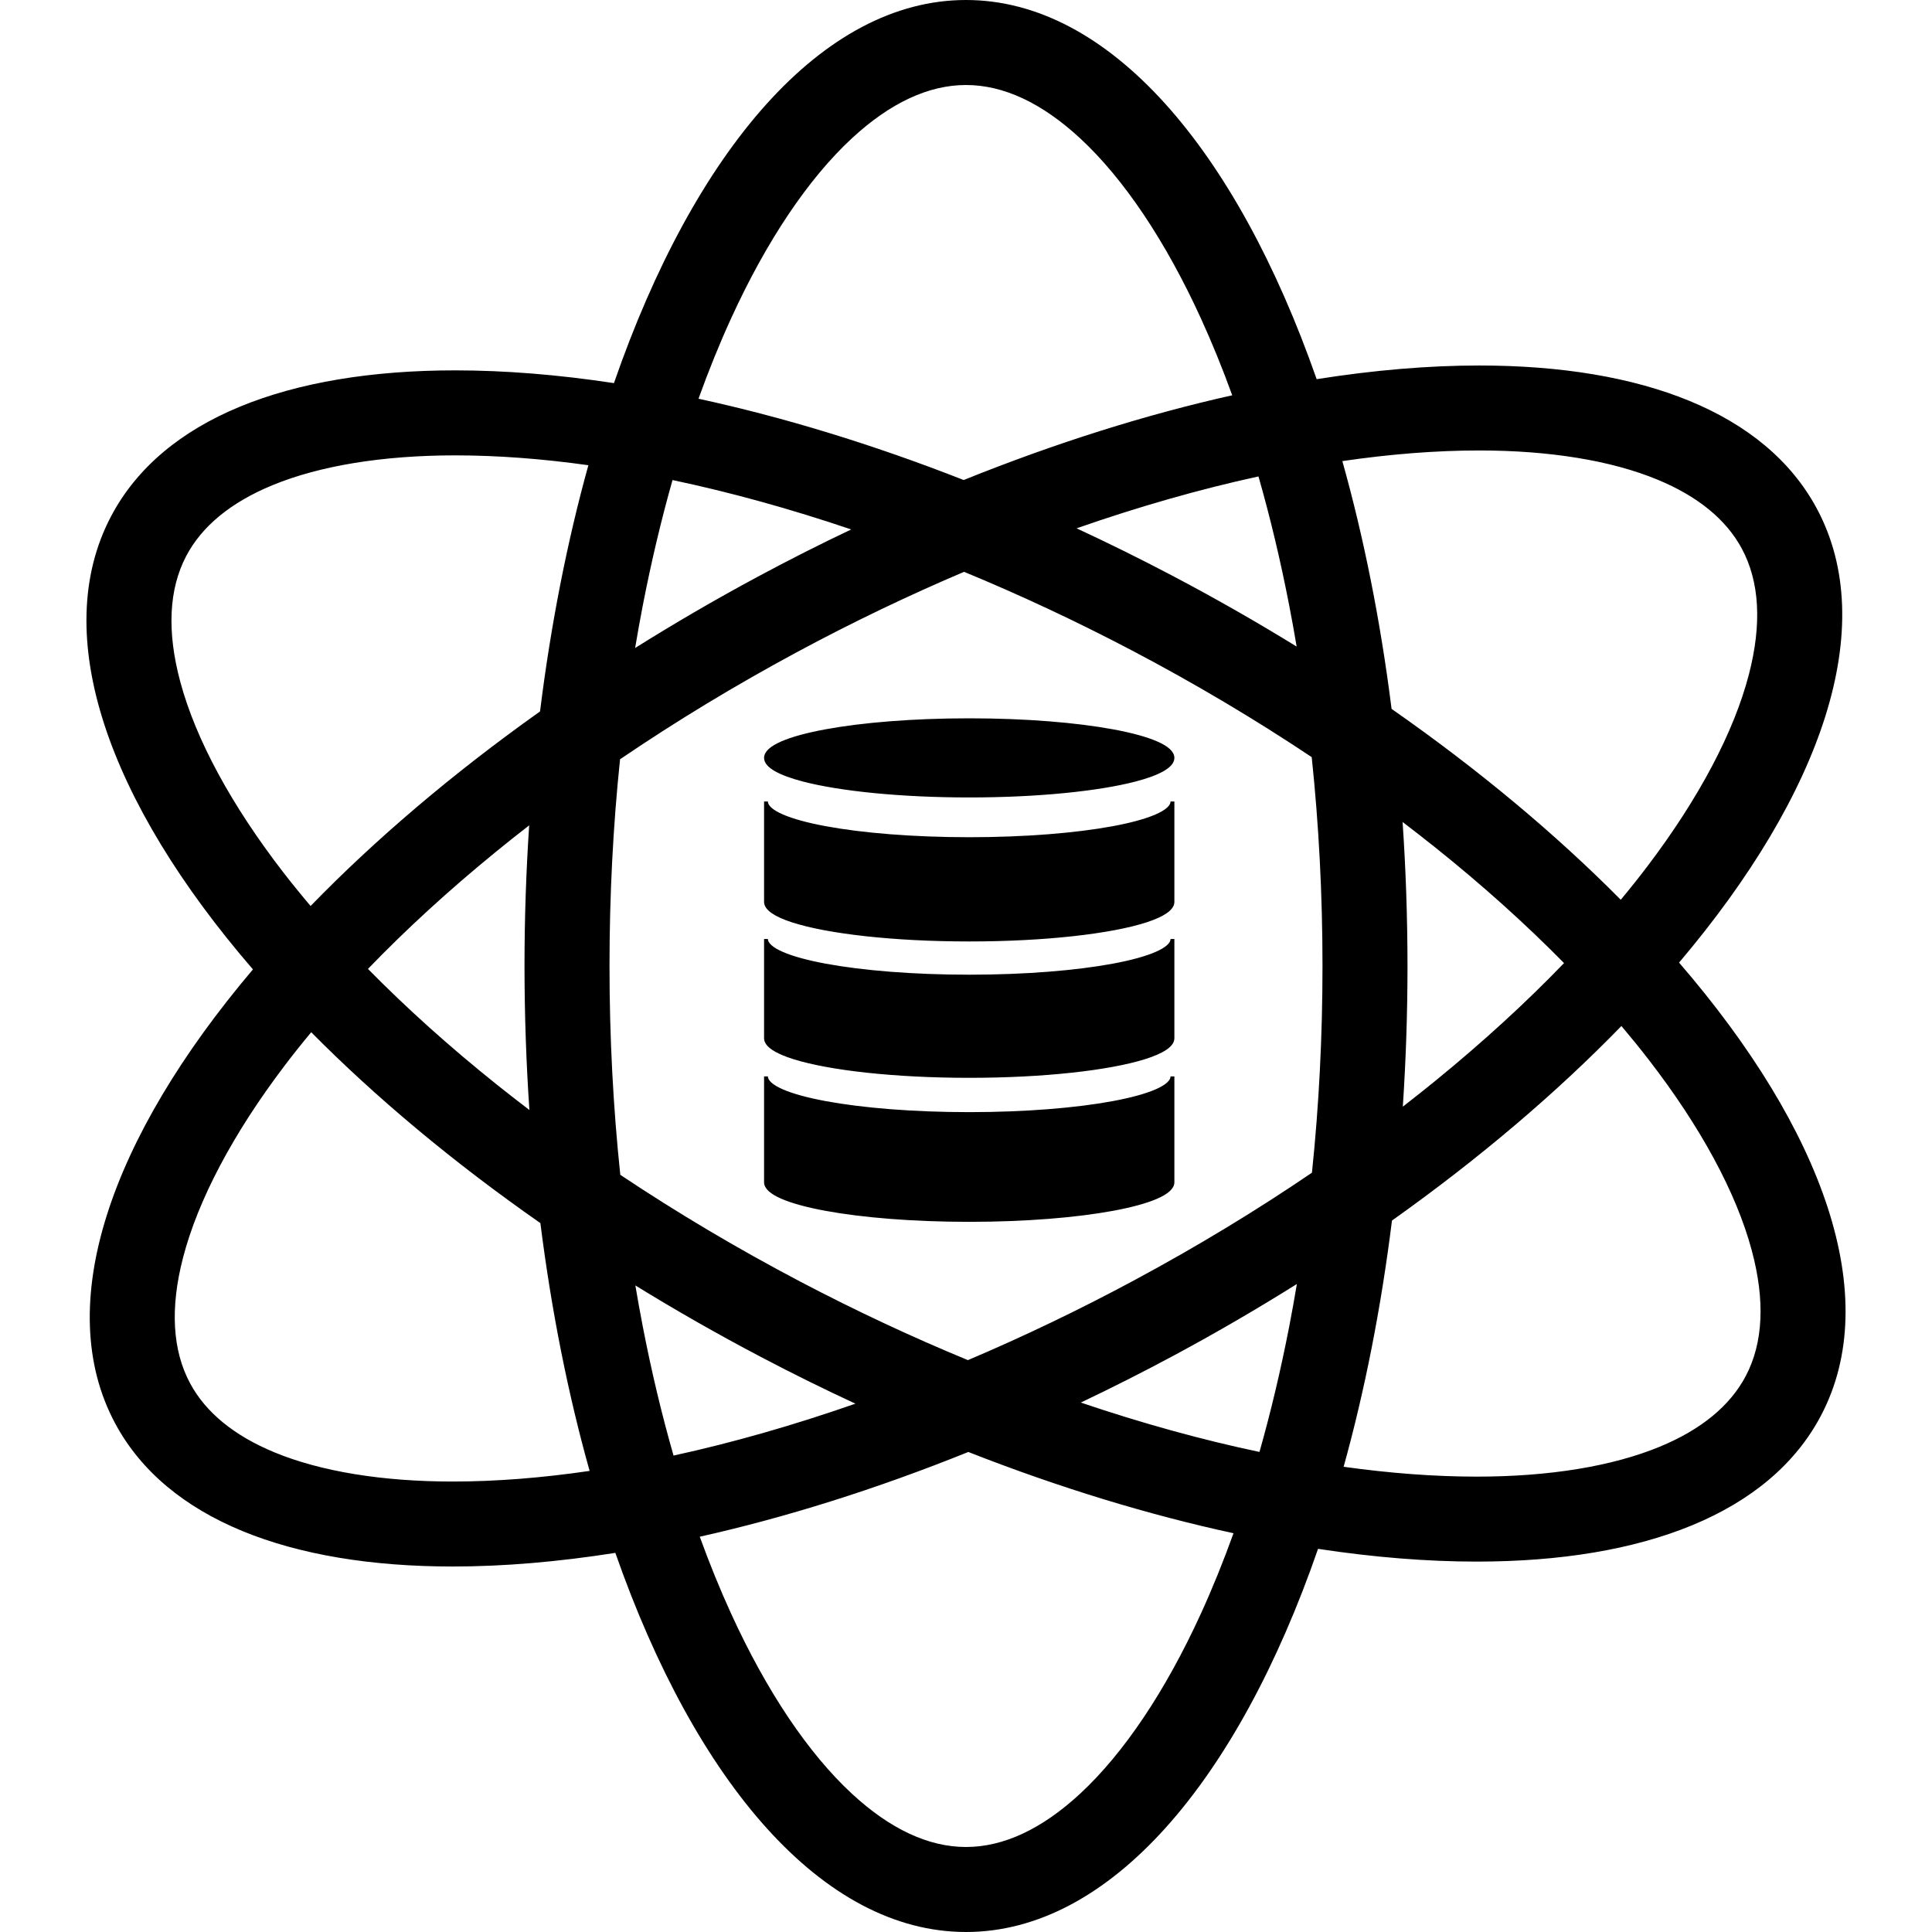
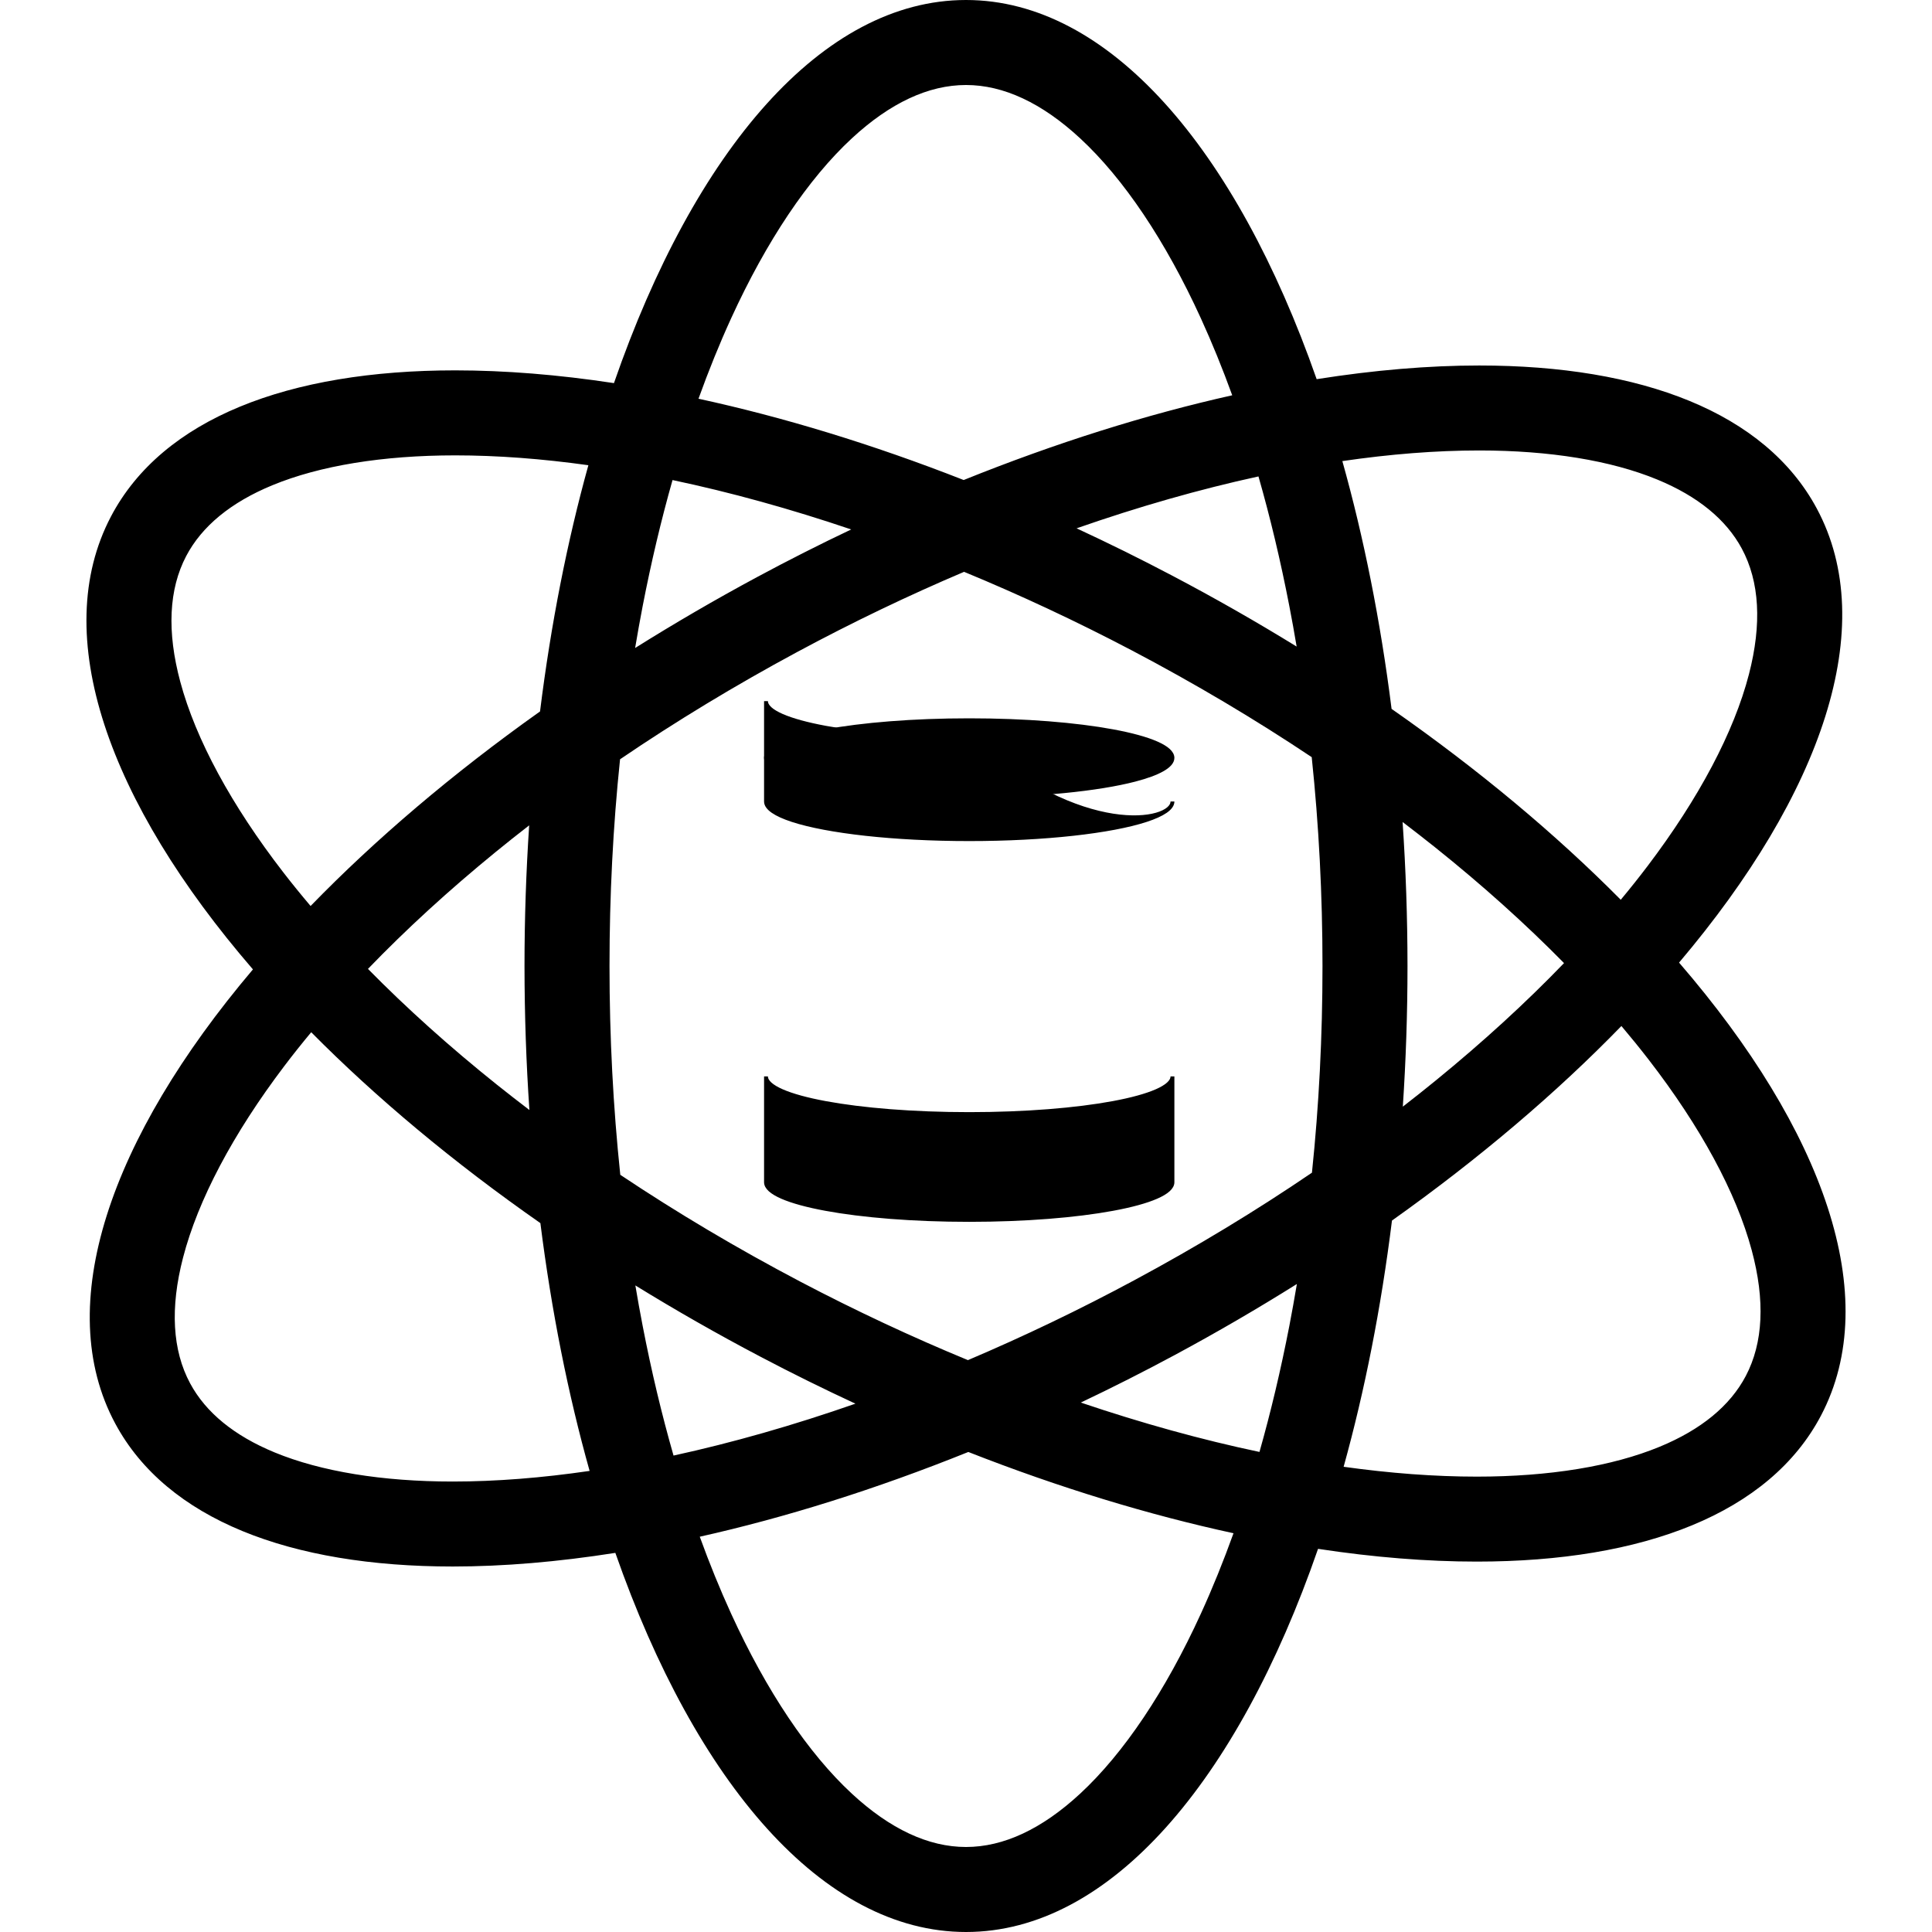
<svg xmlns="http://www.w3.org/2000/svg" version="1.1" id="Capa_1" x="0px" y="0px" viewBox="0 0 500 500" style="enable-background:new 0 0 500 500;" xml:space="preserve">
  <style type="text/css"> .st0{stroke:#000000;stroke-miterlimit:10;} </style>
  <g>
    <g>
      <path class="st0" d="M303.43,196.14c0,2.1-3.6,4.05-9.72,5.65c-9.53,2.47-25.18,4.09-42.87,4.09s-33.34-1.62-42.87-4.09 c-6.13-1.6-9.73-3.55-9.73-5.65c0-5.38,23.55-9.74,52.6-9.74C279.89,186.4,303.43,190.76,303.43,196.14z" />
-       <path class="st0" d="M303.43,207.43v25.98c0,1.74-2.47,3.38-6.81,4.8c-9.03,2.95-26.14,4.94-45.78,4.94 c-19.63,0-36.74-1.99-45.78-4.94c-4.34-1.42-6.82-3.06-6.82-4.8v-25.98c0,5.38,23.55,9.74,52.6,9.74 C279.89,217.17,303.43,212.81,303.43,207.43z" />
-       <path class="st0" d="M303.43,243.01v25.69c0,1.8-2.65,3.49-7.26,4.94c-9.14,2.87-26.02,4.8-45.33,4.8 c-19.32,0-36.2-1.93-45.34-4.8c-4.61-1.45-7.26-3.14-7.26-4.94v-25.69c0,5.38,23.55,9.74,52.6,9.74 C279.89,252.75,303.43,248.39,303.43,243.01z" />
+       <path class="st0" d="M303.43,207.43c0,1.74-2.47,3.38-6.81,4.8c-9.03,2.95-26.14,4.94-45.78,4.94 c-19.63,0-36.74-1.99-45.78-4.94c-4.34-1.42-6.82-3.06-6.82-4.8v-25.98c0,5.38,23.55,9.74,52.6,9.74 C279.89,217.17,303.43,212.81,303.43,207.43z" />
      <path class="st0" d="M303.43,278.58v27.39c0,5.38-23.54,9.74-52.59,9.74c-29.05,0-52.6-4.36-52.6-9.74v-27.39 c0,5.38,23.55,9.74,52.6,9.74C279.89,288.32,303.43,283.96,303.43,278.58z" />
    </g>
    <path d="M434.54,249.12c37.02-43.71,52.04-87.05,35.62-117.56c-13.36-24.83-45.26-36.97-87.32-36.97 c-13.12,0-27.24,1.19-42.09,3.54C319.87,38.47,286.99,0,250,0c-37.2,0-70.25,38.92-91.11,99.15c-14.47-2.2-28.25-3.3-41.09-3.3 c-43.1,0-75.74,12.44-89.08,37.81c-16.13,30.67-0.69,73.87,36.74,117.22c-37.02,43.71-52.04,87.05-35.62,117.56 c13.36,24.83,45.26,36.97,87.32,36.97c13.13,0,27.24-1.19,42.09-3.53C180.13,461.53,213.01,500,250,500 c37.2,0,70.25-38.92,91.11-99.16c14.47,2.2,28.25,3.3,41.09,3.3c43.1,0,75.74-12.44,89.08-37.81 C487.41,335.66,471.97,292.47,434.54,249.12z M382.84,116.58L382.84,116.58c18.19,0,34.11,2.6,46.04,7.52 c10.47,4.31,17.84,10.33,21.9,17.88c4.6,8.55,5.22,19.5,1.84,32.54c-3.86,14.9-12.92,32.05-26.21,49.59 c-2.21,2.92-4.54,5.84-6.96,8.75c-16.77-16.93-36.73-33.64-59.31-49.4c-2.88-22.86-7.2-44.4-12.74-64.13 C359.78,117.52,371.65,116.58,382.84,116.58z M325.95,375.76c-14.98-3.15-30.49-7.45-46.24-12.78c8.13-3.86,16.28-7.98,24.42-12.36 c10.89-5.86,21.4-11.99,31.5-18.32c-0.61,3.64-1.26,7.25-1.95,10.84C331.47,354.52,328.89,365.4,325.95,375.76z M293.71,331.24 c-14.33,7.71-28.8,14.64-43.21,20.76c-14.49-5.98-29.04-12.78-43.43-20.34c-16.28-8.56-31.84-17.8-46.54-27.62 c-1.85-17.58-2.79-35.65-2.79-54.04c0-18.21,0.91-36.09,2.73-53.5c14.47-9.84,29.79-19.12,45.82-27.75 c14.33-7.71,28.8-14.64,43.21-20.76c14.49,5.98,29.03,12.78,43.43,20.34c16.28,8.56,31.84,17.8,46.54,27.62 c1.85,17.58,2.79,35.65,2.79,54.04c0,18.21-0.91,36.09-2.73,53.5C325.06,313.34,309.74,322.62,293.71,331.24z M166.32,343.14 c-0.67-3.46-1.3-6.95-1.89-10.47c10.38,6.39,21.19,12.57,32.4,18.46c8.19,4.31,16.38,8.35,24.55,12.14 c-16.04,5.6-31.83,10.11-47.07,13.43C171.26,366.06,168.59,354.87,166.32,343.14z M137.01,287.27c-2.83-2.16-5.63-4.34-8.39-6.54 c-12.29-9.83-23.44-19.86-33.39-29.98c9.85-10.22,20.91-20.35,33.1-30.3c2.83-2.31,5.7-4.59,8.62-6.85 c-0.79,11.89-1.21,24.05-1.21,36.42C135.75,262.66,136.18,275.11,137.01,287.27z M174.05,124.24c14.98,3.15,30.49,7.45,46.24,12.78 c-8.13,3.86-16.28,7.98-24.42,12.36c-10.89,5.86-21.4,11.99-31.5,18.32c0.61-3.64,1.26-7.25,1.95-10.84 C168.53,145.48,171.11,134.59,174.05,124.24z M333.68,156.86c0.67,3.46,1.3,6.95,1.89,10.47c-10.38-6.39-21.19-12.57-32.4-18.46 c-8.19-4.31-16.38-8.35-24.55-12.14c16.04-5.6,31.83-10.11,47.07-13.43C328.74,133.94,331.41,145.13,333.68,156.86z M362.99,212.73 c2.83,2.16,5.63,4.34,8.39,6.54c12.29,9.83,23.44,19.86,33.39,29.98c-9.85,10.22-20.91,20.35-33.1,30.3 c-2.83,2.31-5.7,4.59-8.62,6.85c0.79-11.89,1.21-24.05,1.21-36.42C364.25,237.34,363.82,224.89,362.99,212.73z M189.22,82.37 c9.15-20.01,19.95-36.12,31.25-46.58C230.36,26.64,240.29,22,250,22c9.71,0,19.64,4.64,29.53,13.79 c11.3,10.46,22.1,26.56,31.25,46.58c2.89,6.33,5.6,12.98,8.12,19.93c-22.16,4.95-45.58,12.29-69.5,21.93 c-23.62-9.27-46.74-16.29-68.63-21.04C183.39,95.92,186.2,88.97,189.22,82.37z M73.34,225.79c-13.46-17.41-22.69-34.47-26.68-49.33 c-3.5-13.01-2.98-23.97,1.53-32.56c4.06-7.72,11.56-13.89,22.3-18.32c12.25-5.06,28.6-7.73,47.31-7.73h0.01 c10.9,0,22.45,0.87,34.46,2.55c-5.45,19.63-9.69,41.04-12.51,63.72c-22.66,16.09-42.64,33.12-59.38,50.35 C77.94,231.59,75.58,228.69,73.34,225.79z M117.16,383.42c-18.19,0-34.11-2.6-46.05-7.52c-10.47-4.31-17.84-10.33-21.9-17.88 c-4.6-8.55-5.22-19.5-1.84-32.54c3.86-14.9,12.92-32.05,26.21-49.59c2.21-2.92,4.54-5.84,6.96-8.75 c16.77,16.93,36.73,33.64,59.31,49.4c2.88,22.86,7.2,44.4,12.74,64.13C140.22,382.48,128.35,383.42,117.16,383.42z M310.78,417.63 c-9.15,20.01-19.95,36.12-31.25,46.58C269.64,473.36,259.71,478,250,478c-9.71,0-19.64-4.64-29.53-13.79 c-11.3-10.46-22.1-26.56-31.25-46.58c-2.89-6.32-5.6-12.98-8.12-19.93c22.16-4.95,45.58-12.29,69.5-21.93 c23.62,9.27,46.74,16.29,68.63,21.03C316.61,404.08,313.8,411.03,310.78,417.63z M451.81,356.1c-4.06,7.72-11.56,13.89-22.3,18.32 c-12.25,5.06-28.6,7.73-47.3,7.73c-10.91,0-22.46-0.87-34.48-2.55c5.45-19.63,9.69-41.04,12.51-63.72 c22.66-16.09,42.64-33.12,59.38-50.35c2.44,2.89,4.8,5.79,7.04,8.69c13.46,17.41,22.69,34.47,26.68,49.33 C456.84,336.55,456.33,347.51,451.81,356.1z" />
  </g>
</svg>